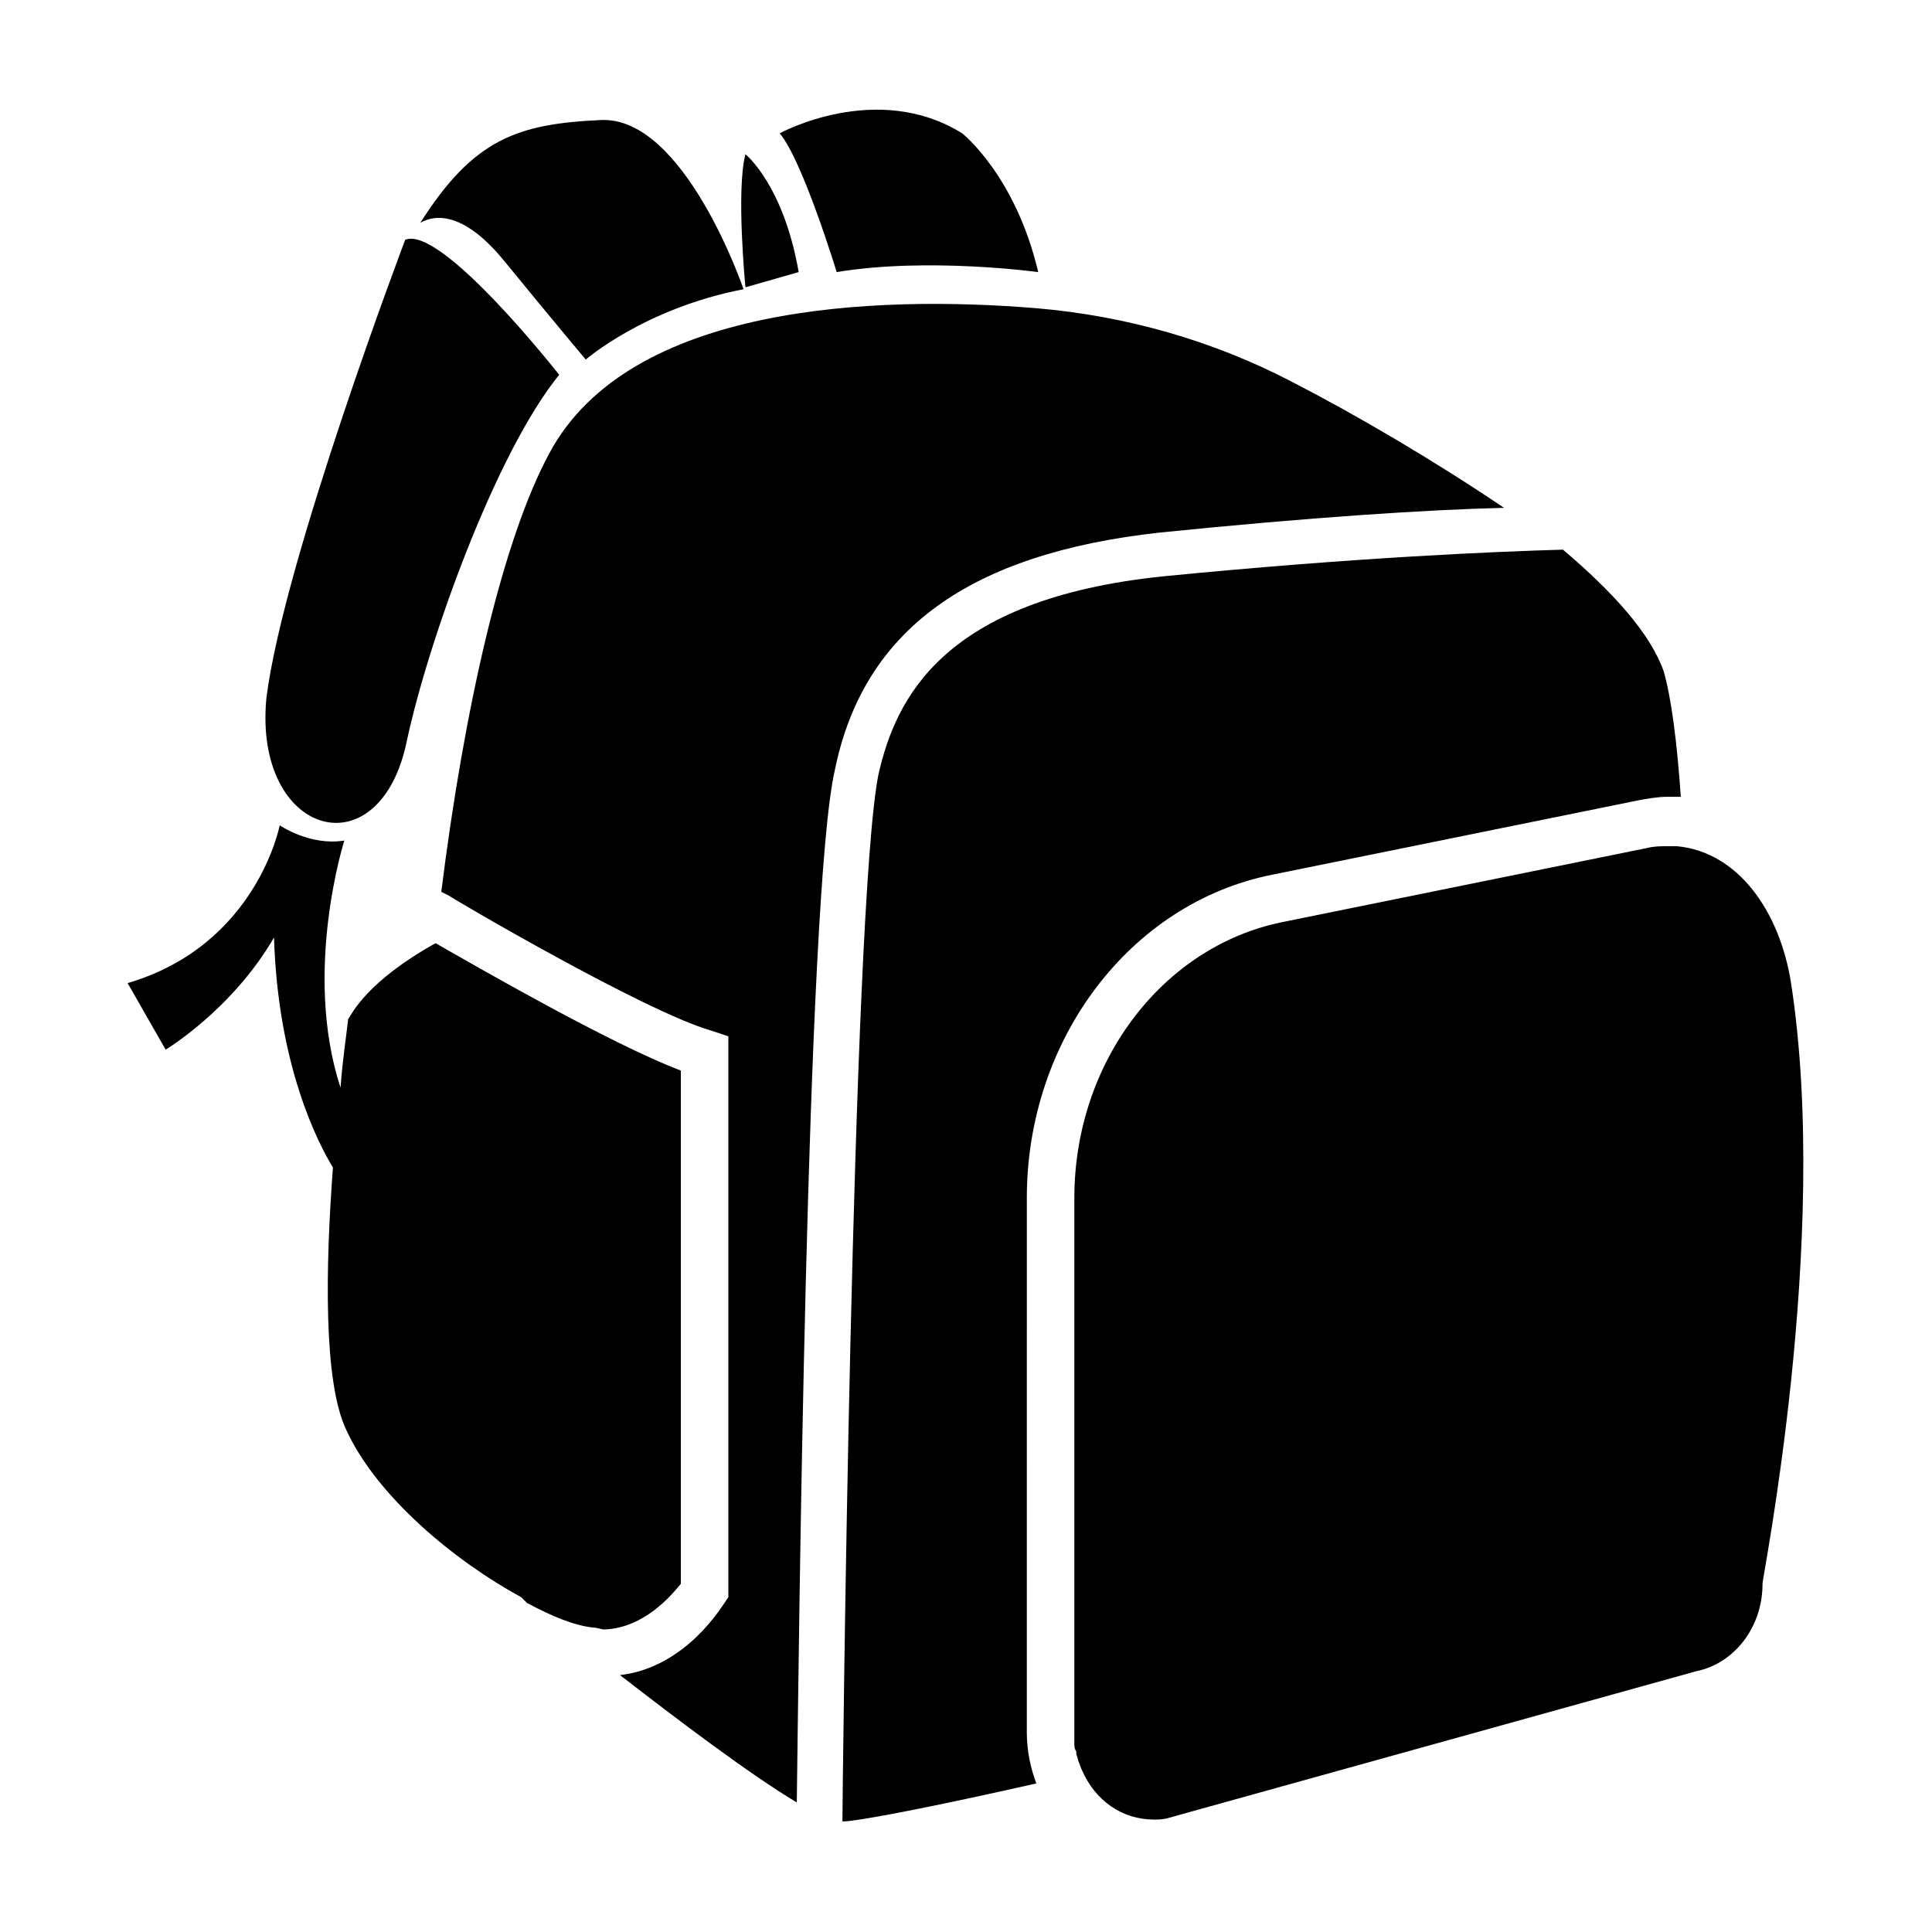
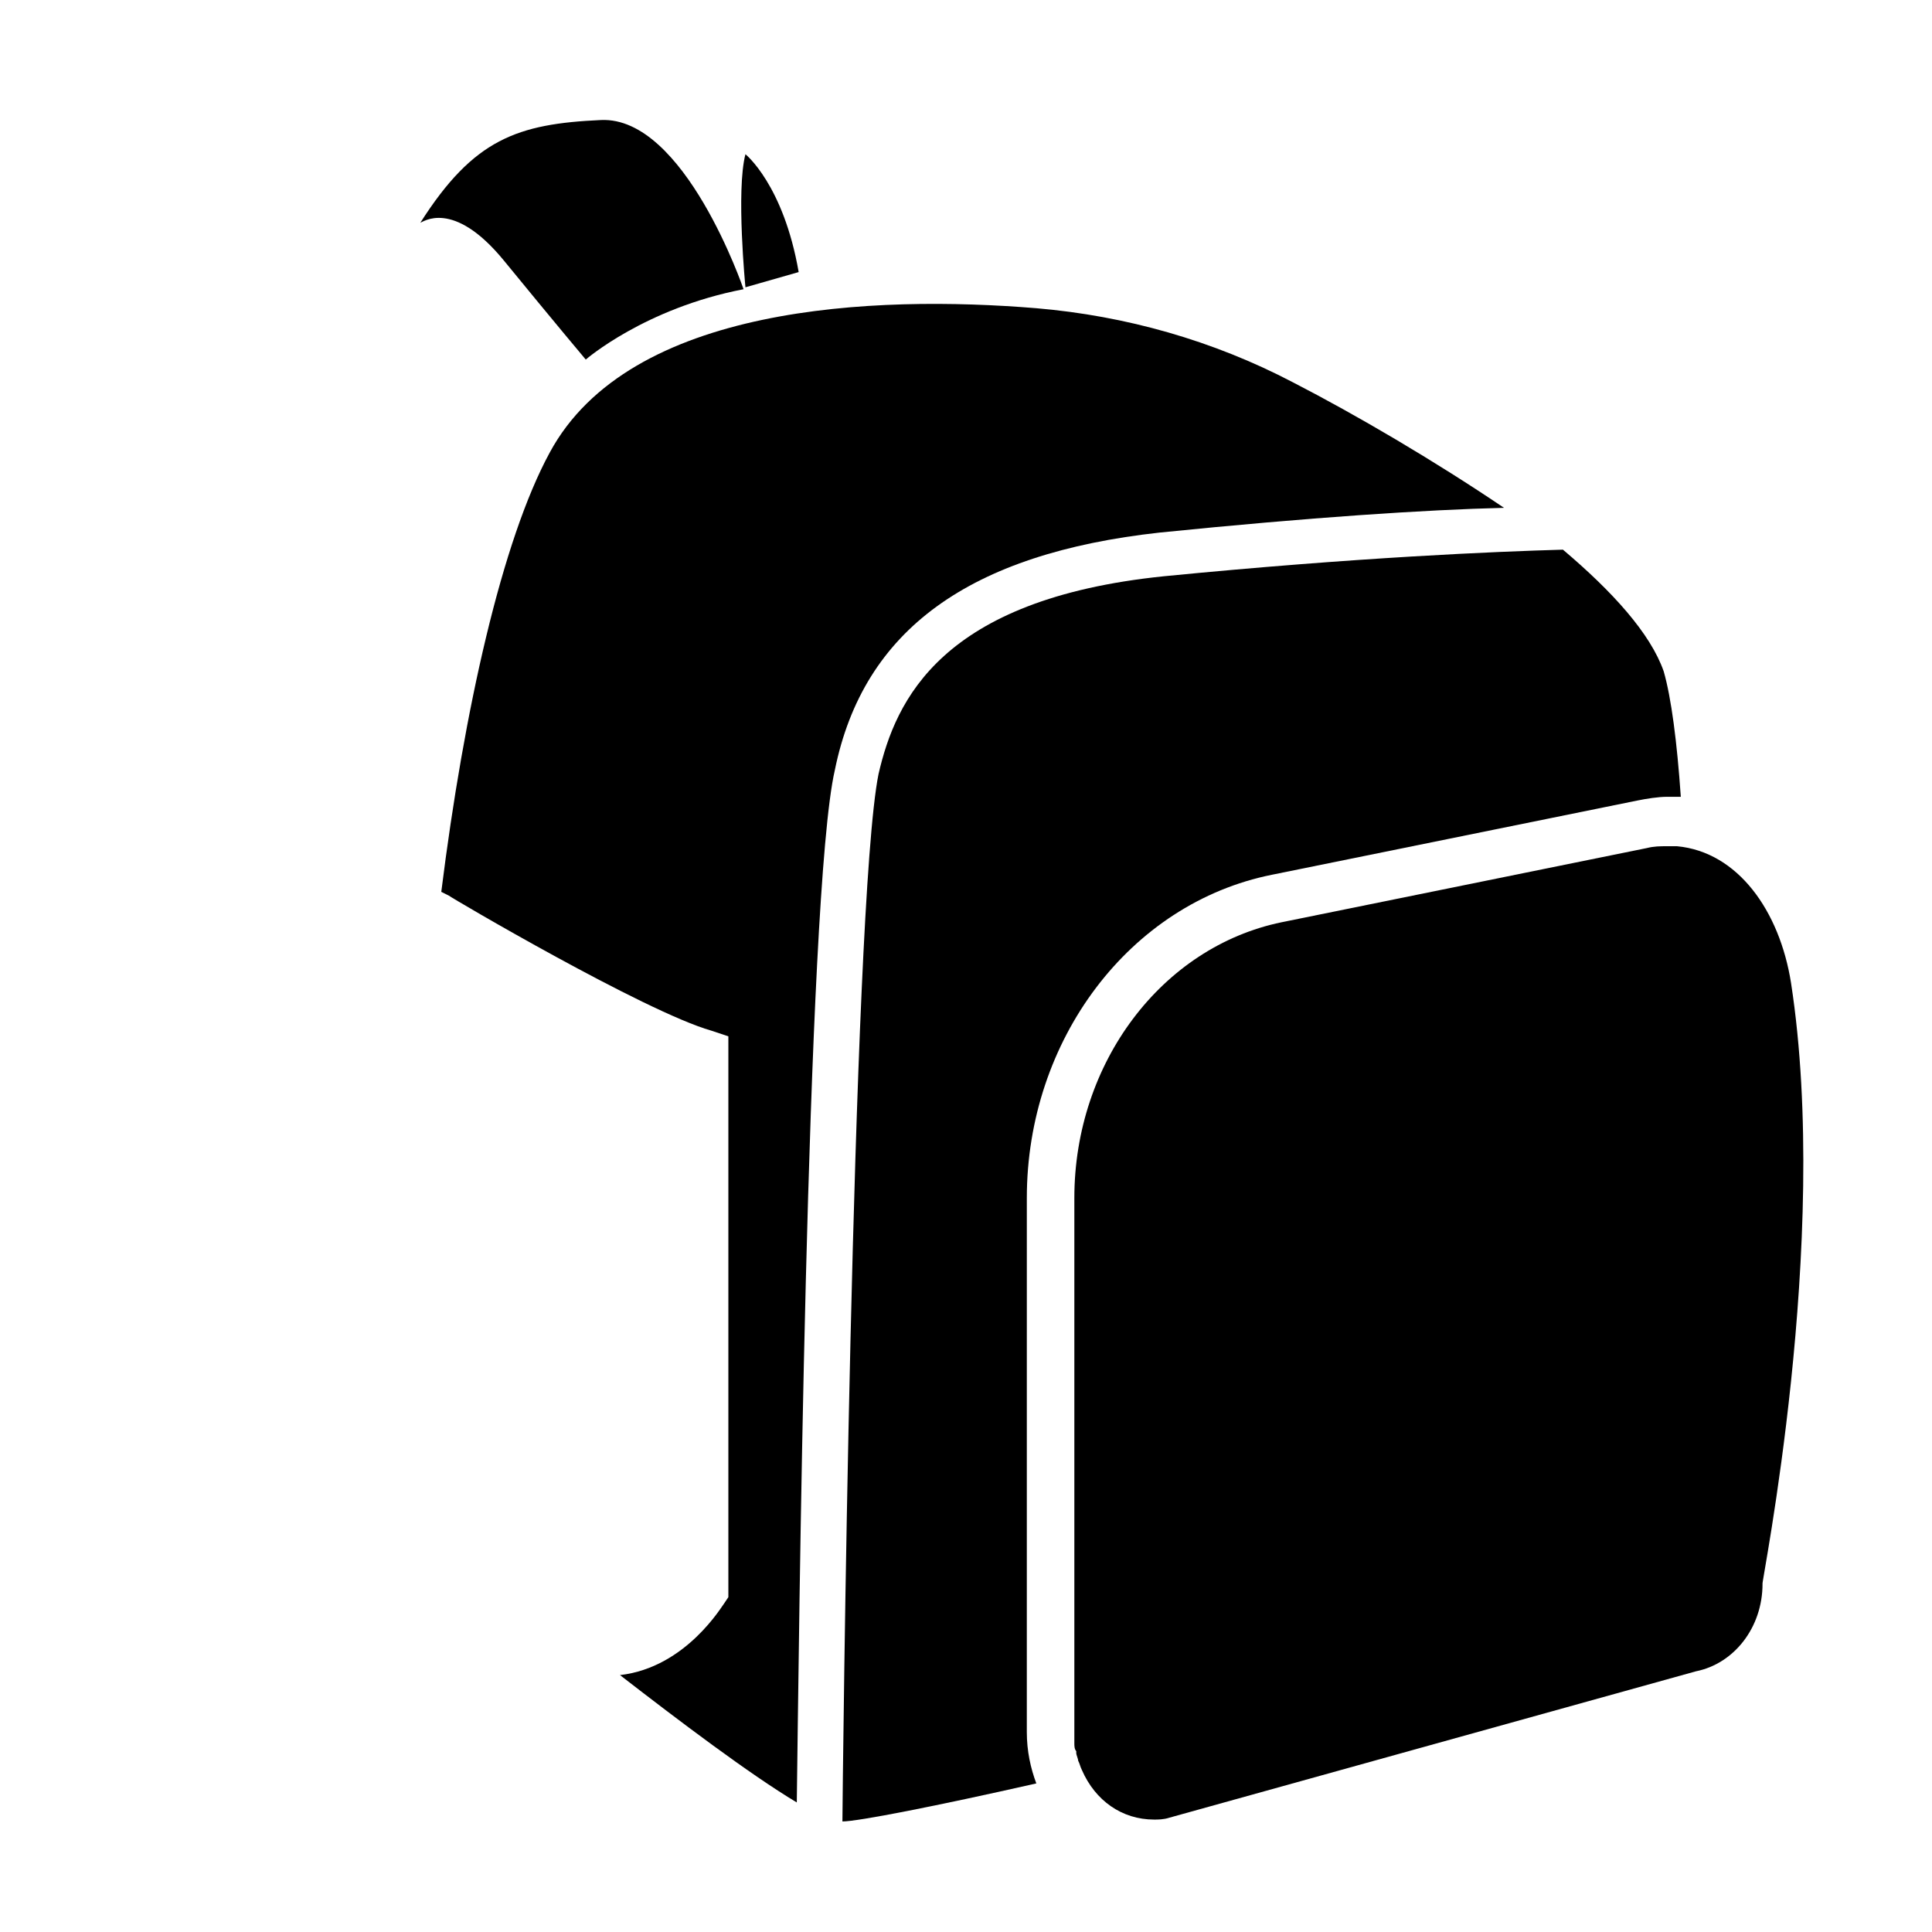
<svg xmlns="http://www.w3.org/2000/svg" fill="#000000" width="800px" height="800px" version="1.1" viewBox="144 144 512 512">
  <g>
    <path d="m618.65 404.53c-3.023-19.145-14.105-34.762-30.23-36.273h-2.519c-2.016 0-3.527 0-5.543 0.504l-96.73 19.648c-31.738 6.551-54.914 37.281-54.914 73.051v141.57 2.519 0.504c0 0.504 0 1.512 0.504 2.016v0.504c0 0.504 0.504 1.512 0.504 2.016 0.504 1.008 0.504 1.512 1.008 2.519 3.527 8.062 10.578 13.098 19.145 13.098 1.008 0 2.519 0 4.031-0.504l139.55-38.793c10.078-2.016 17.633-11.586 17.633-23.176-0.504 0.508 18.137-90.684 7.559-159.2z" />
    <path d="m277.57 213.09c13.602 16.625 21.664 26.199 21.664 26.199s15.617-13.602 41.816-18.641c0 0-15.617-45.848-37.785-44.84-22.168 1.008-33.754 5.039-47.863 27.207 0.504-0.004 8.562-6.551 22.168 10.074z" />
-     <path d="m251.88 340.05c5.543-25.695 23.176-75.57 40.305-96.73 0 0-31.234-39.801-40.809-35.77 0 0-32.242 85.145-36.777 121.42-3.527 36.773 30.227 46.348 37.281 11.082z" />
-     <path d="m419.14 216.11c-6.047-25.695-20.152-36.777-20.152-36.777-22.672-14.105-48.367 0-48.367 0 6.047 7.055 15.113 36.777 15.113 36.777 24.184-4.031 53.406 0 53.406 0z" />
    <path d="m341.55 184.87c-2.519 9.574 0 35.266 0 35.266l14.105-4.031c-4.027-23.172-14.105-31.234-14.105-31.234z" />
    <path d="m416.12 461.46c0-41.816 27.207-78.09 64.992-85.648l96.73-19.648c2.519-0.504 5.543-1.008 8.062-1.008h3.527c-1.008-14.609-2.519-26.199-4.535-33.25-3.527-10.078-13.602-21.16-26.703-32.242-17.633 0.504-54.41 2.016-105.8 7.055-58.945 6.047-71.039 32.746-75.57 52.395-7.055 34.758-9.574 272.56-9.574 277.59 4.031 0 24.688-4.031 51.387-10.078-1.512-4.031-2.519-8.566-2.519-13.602z" />
-     <path d="m324.43 563.74v-136.03c-18.641-7.055-54.41-27.711-64.992-33.754-18.137 10.078-22.168 18.641-23.176 20.152-0.504 4.535-1.512 11.082-2.016 18.137-10.078-30.73 1.008-65.496 1.008-65.496-9.07 1.512-17.129-4.031-17.129-4.031s-6.047 31.738-40.305 41.816l10.078 17.633s17.633-10.578 28.719-29.727c1.008 33.754 11.586 54.41 15.617 60.961-2.016 26.703-2.519 56.93 3.527 69.527 8.062 17.633 28.719 34.762 46.352 44.336 0.504 0.504 1.008 1.008 1.512 1.512 6.551 3.527 12.594 6.047 17.633 6.551 1.008 0 2.016 0.504 3.023 0.504 10.578-0.504 17.629-9.07 20.148-12.09z" />
    <path d="m451.39 285.13c39.801-4.031 70.535-6.047 91.191-6.551-18.641-12.594-39.297-24.688-55.922-33.25-21.16-11.082-44.336-17.633-68.016-19.648-42.824-3.527-107.82-1.008-128.98 38.289-12.594 23.176-22.672 68.016-28.719 116.38l2.016 1.008c0.504 0.504 51.891 30.73 69.527 35.77l4.535 1.512v148.62l-1.008 1.512c-0.504 0.504-10.078 17.129-27.711 19.145 15.617 12.09 34.258 26.199 46.855 33.754 0.504-36.777 2.519-240.82 10.078-273.57 7.555-37.277 35.77-57.43 86.148-62.973z" />
  </g>
</svg>